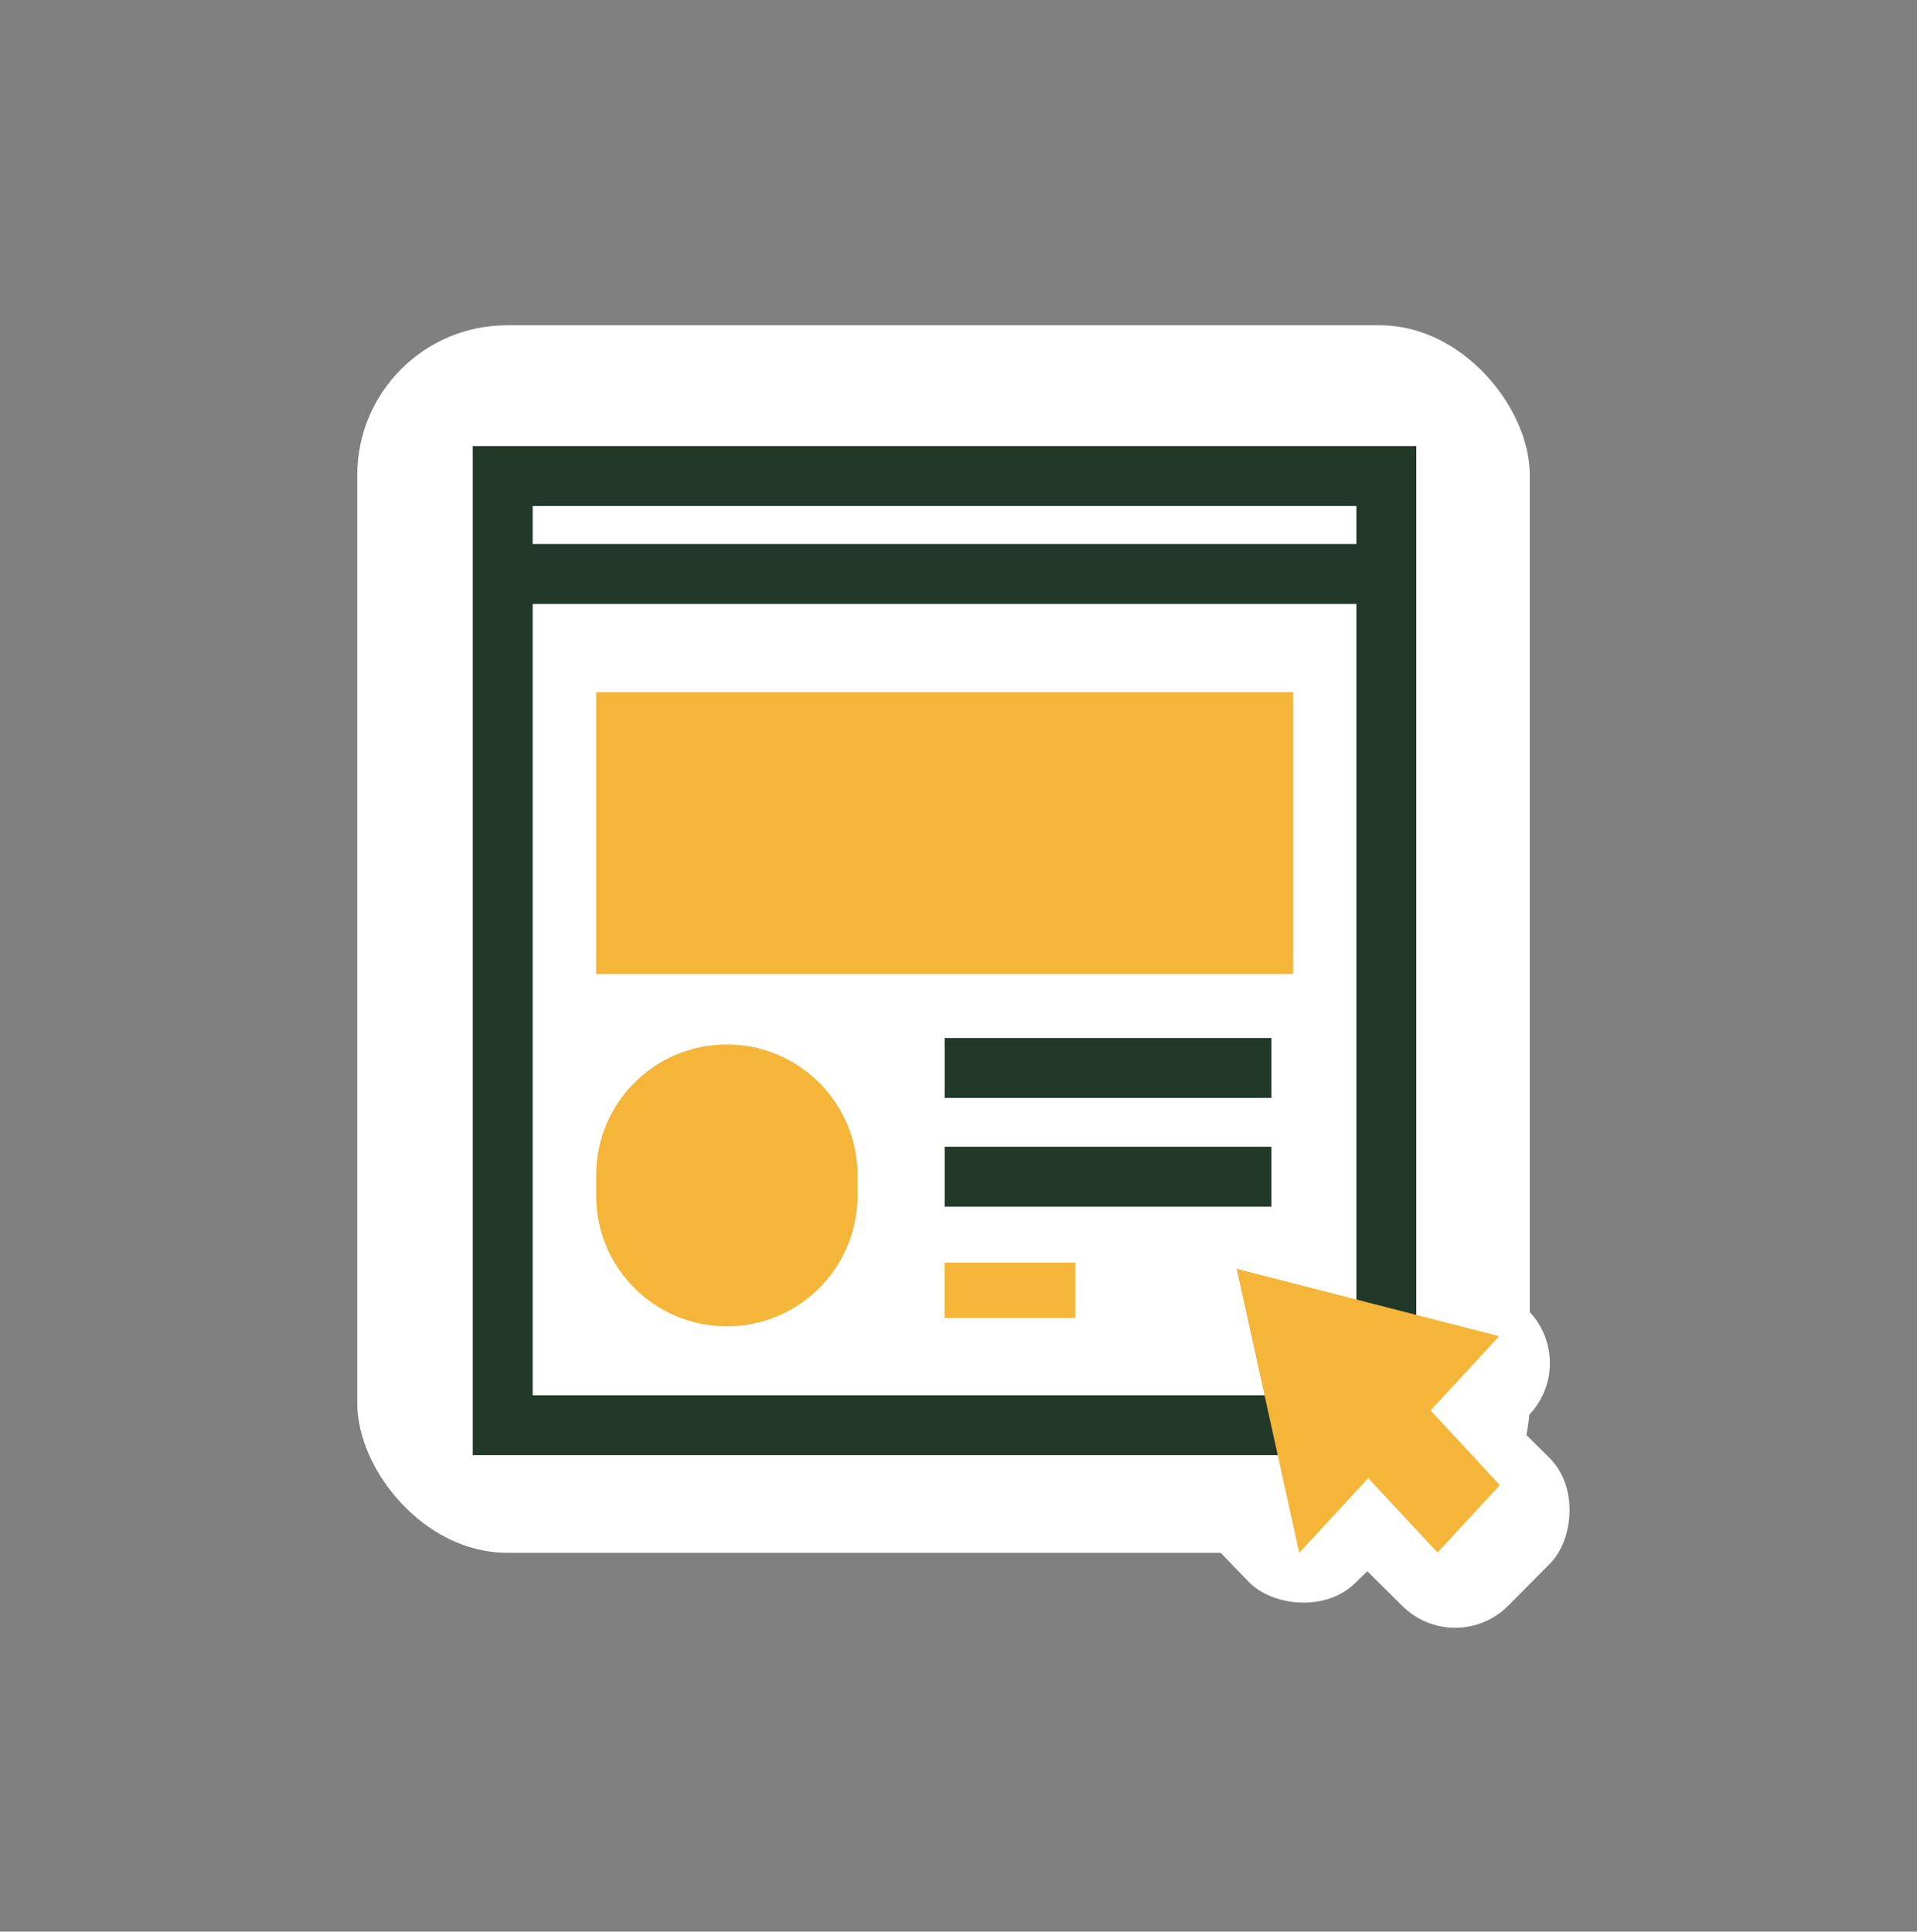
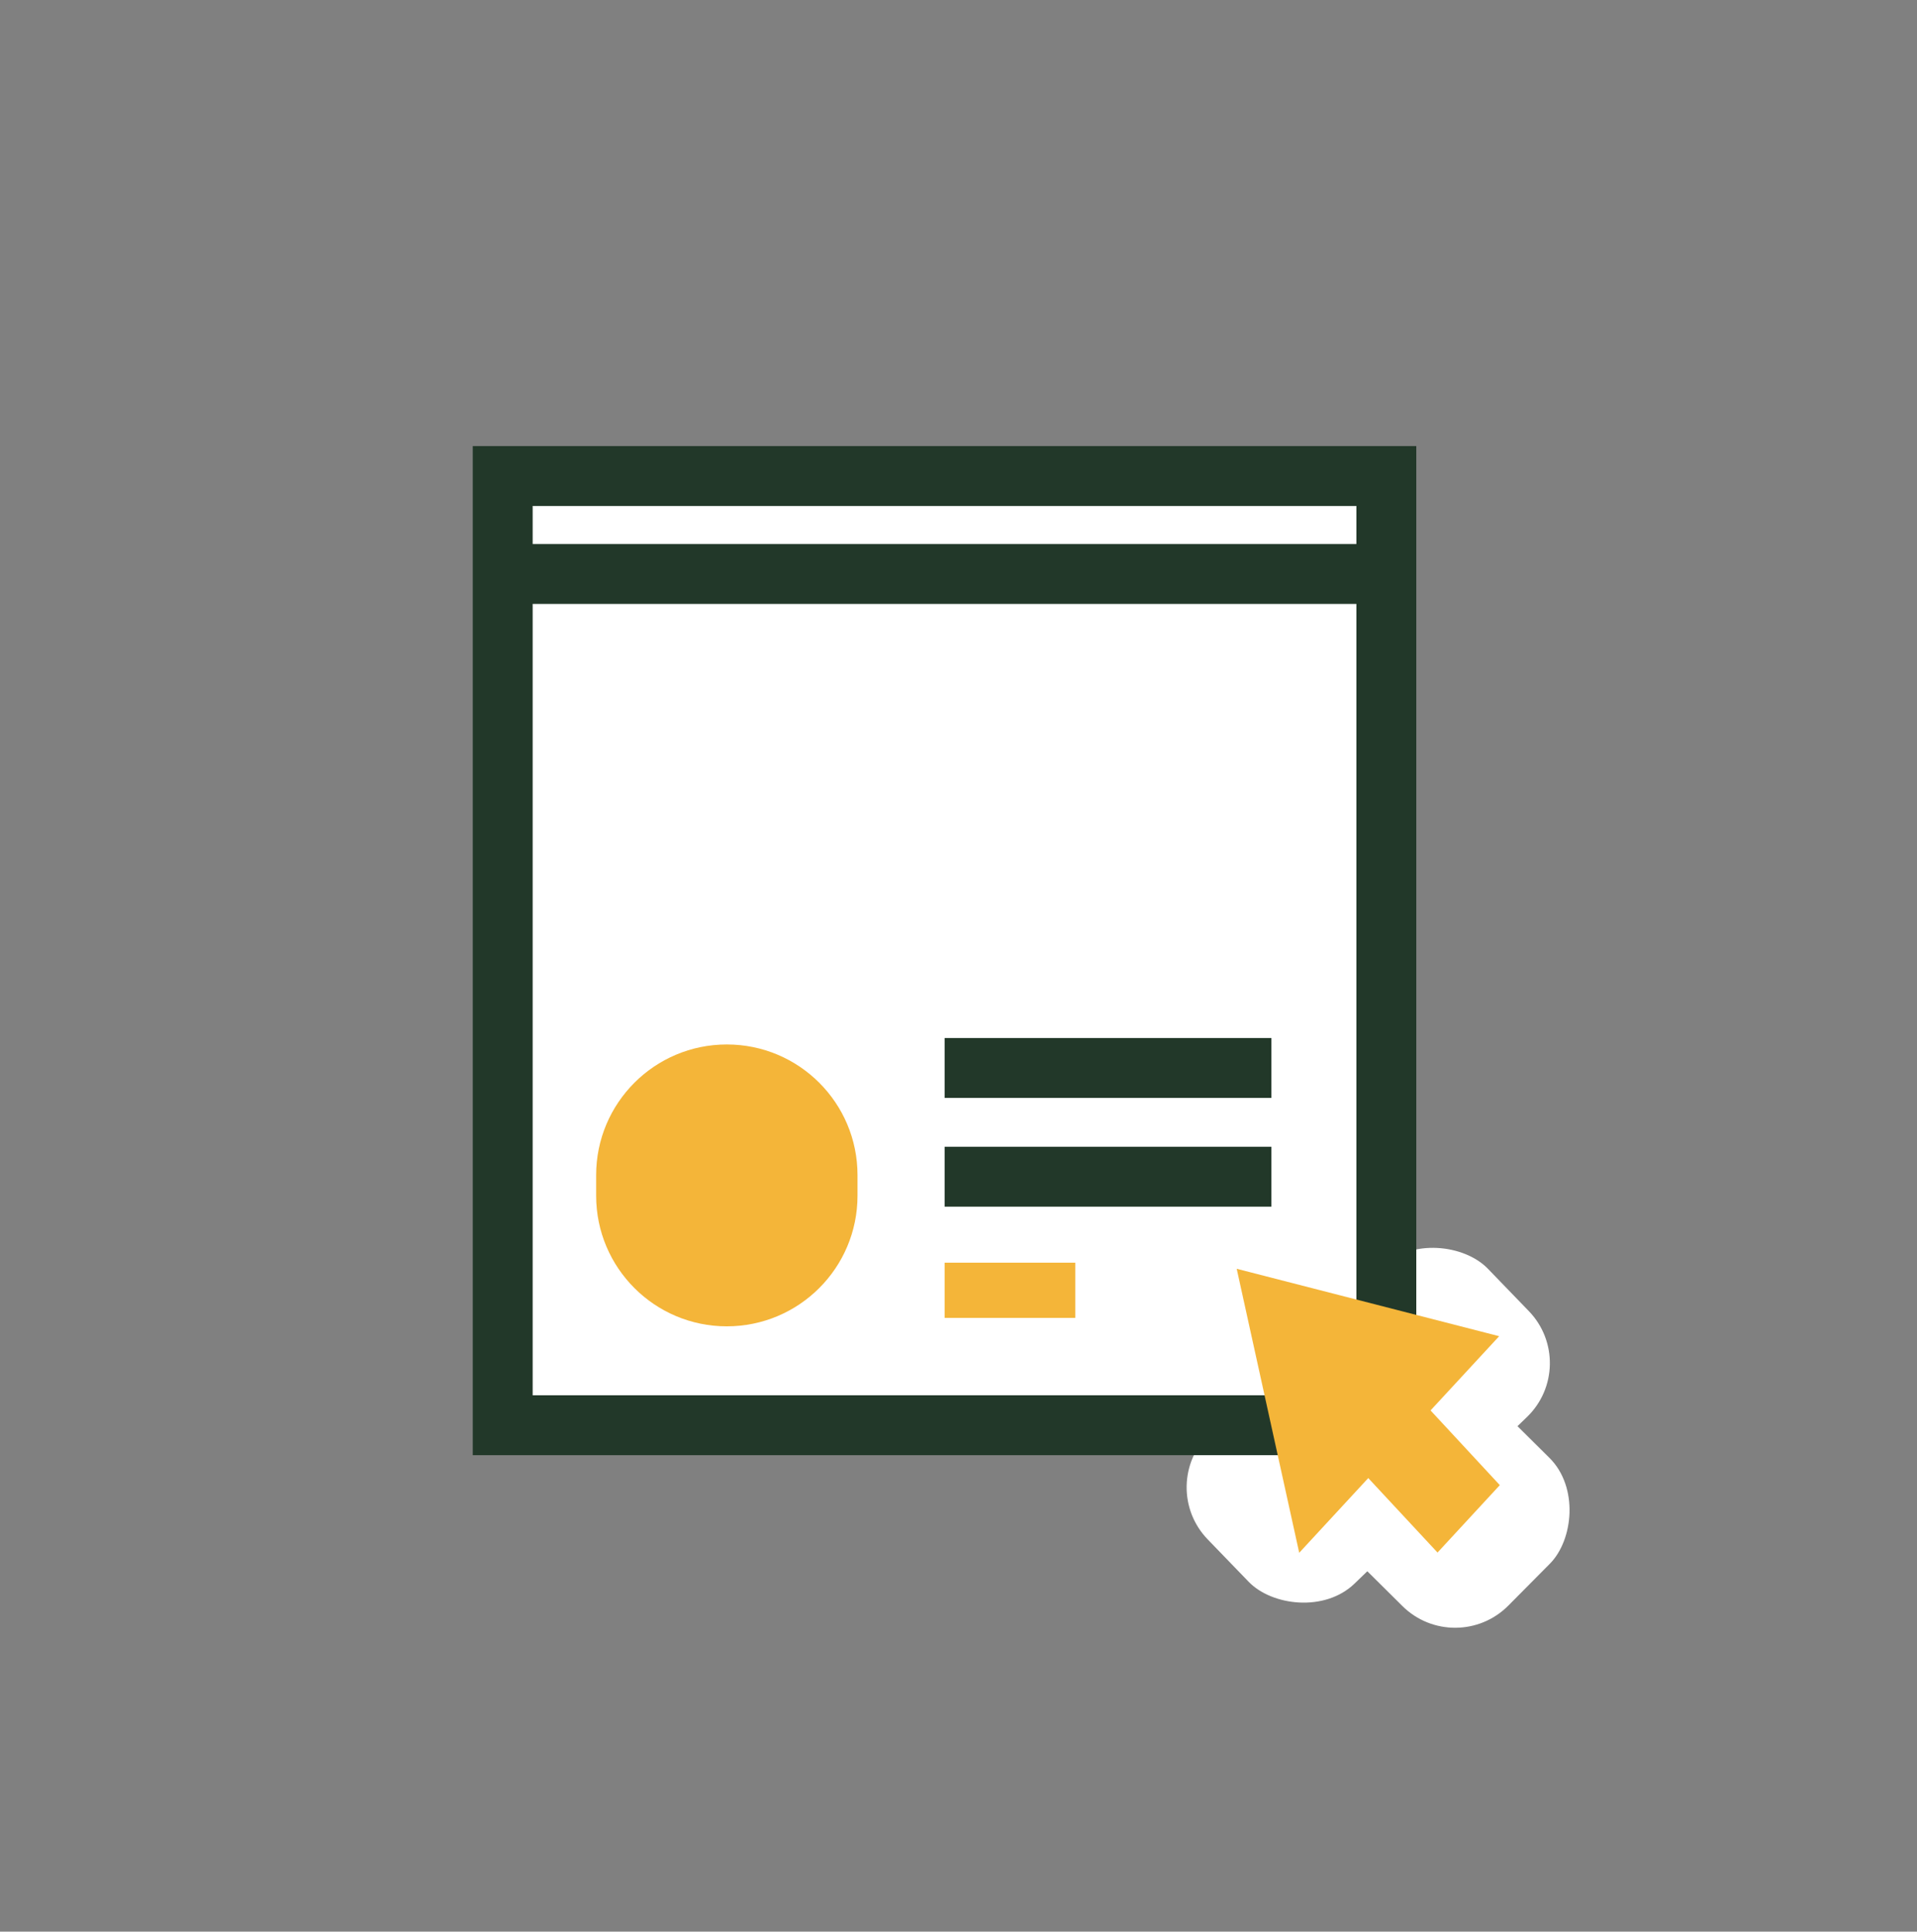
<svg xmlns="http://www.w3.org/2000/svg" width="128" height="129" viewBox="0 0 128 129" fill="none">
  <rect x="0" y="0" width="128" height="129" fill="#808080" stroke="none" />
  <g clip-path="url(#clip0_2386_2189)">
    <g clip-path="url(#clip1_2386_2189)">
-       <rect x="23.855" y="21.724" width="78.29" height="81.975" rx="10" fill="white" />
      <rect x="77.163" y="99.207" width="26.014" height="13.939" rx="5" transform="rotate(-44.017 77.163 99.207)" fill="white" />
      <rect x="93.801" y="87.783" width="18.599" height="13.939" rx="5" transform="rotate(44.765 93.801 87.783)" fill="white" />
      <path d="M92.567 31.79H33.566V95.181H92.567V31.79Z" fill="white" stroke="#223829" stroke-width="4" stroke-miterlimit="10" />
      <path d="M100.144 99.181L95.519 94.192L100.101 89.235L82.576 84.733L86.75 103.699L91.36 98.71L95.985 103.683L100.144 99.181Z" fill="#F4B539" />
-       <path d="M86.343 46.222H39.805V65.046H86.343V46.222Z" fill="#F4B539" />
+       <path d="M86.343 46.222V65.046H86.343V46.222Z" fill="#F4B539" />
      <path d="M57.257 79.851V78.478C57.257 73.659 53.35 69.752 48.531 69.752C43.712 69.752 39.805 73.659 39.805 78.478V79.851C39.805 84.67 43.712 88.576 48.531 88.576C53.35 88.576 57.257 84.67 57.257 79.851Z" fill="#F4B539" />
      <path d="M71.8 84.325H63.074V88.012H71.8V84.325Z" fill="#F4B539" />
      <path d="M33.566 38.331H92.582" stroke="#223829" stroke-width="4" stroke-miterlimit="10" />
      <path d="M63.074 71.321H84.889" stroke="#223829" stroke-width="4" stroke-miterlimit="10" />
      <path d="M63.074 78.583H84.889" stroke="#223829" stroke-width="4" stroke-miterlimit="10" />
    </g>
  </g>
  <defs>
    <clipPath id="clip0_2386_2189">
      <rect width="128" height="128" fill="white" transform="translate(0 0.416)" />
    </clipPath>
    <clipPath id="clip1_2386_2189">
      <rect width="91" height="91" fill="white" transform="translate(18.5 18.916)" />
    </clipPath>
  </defs>
</svg>